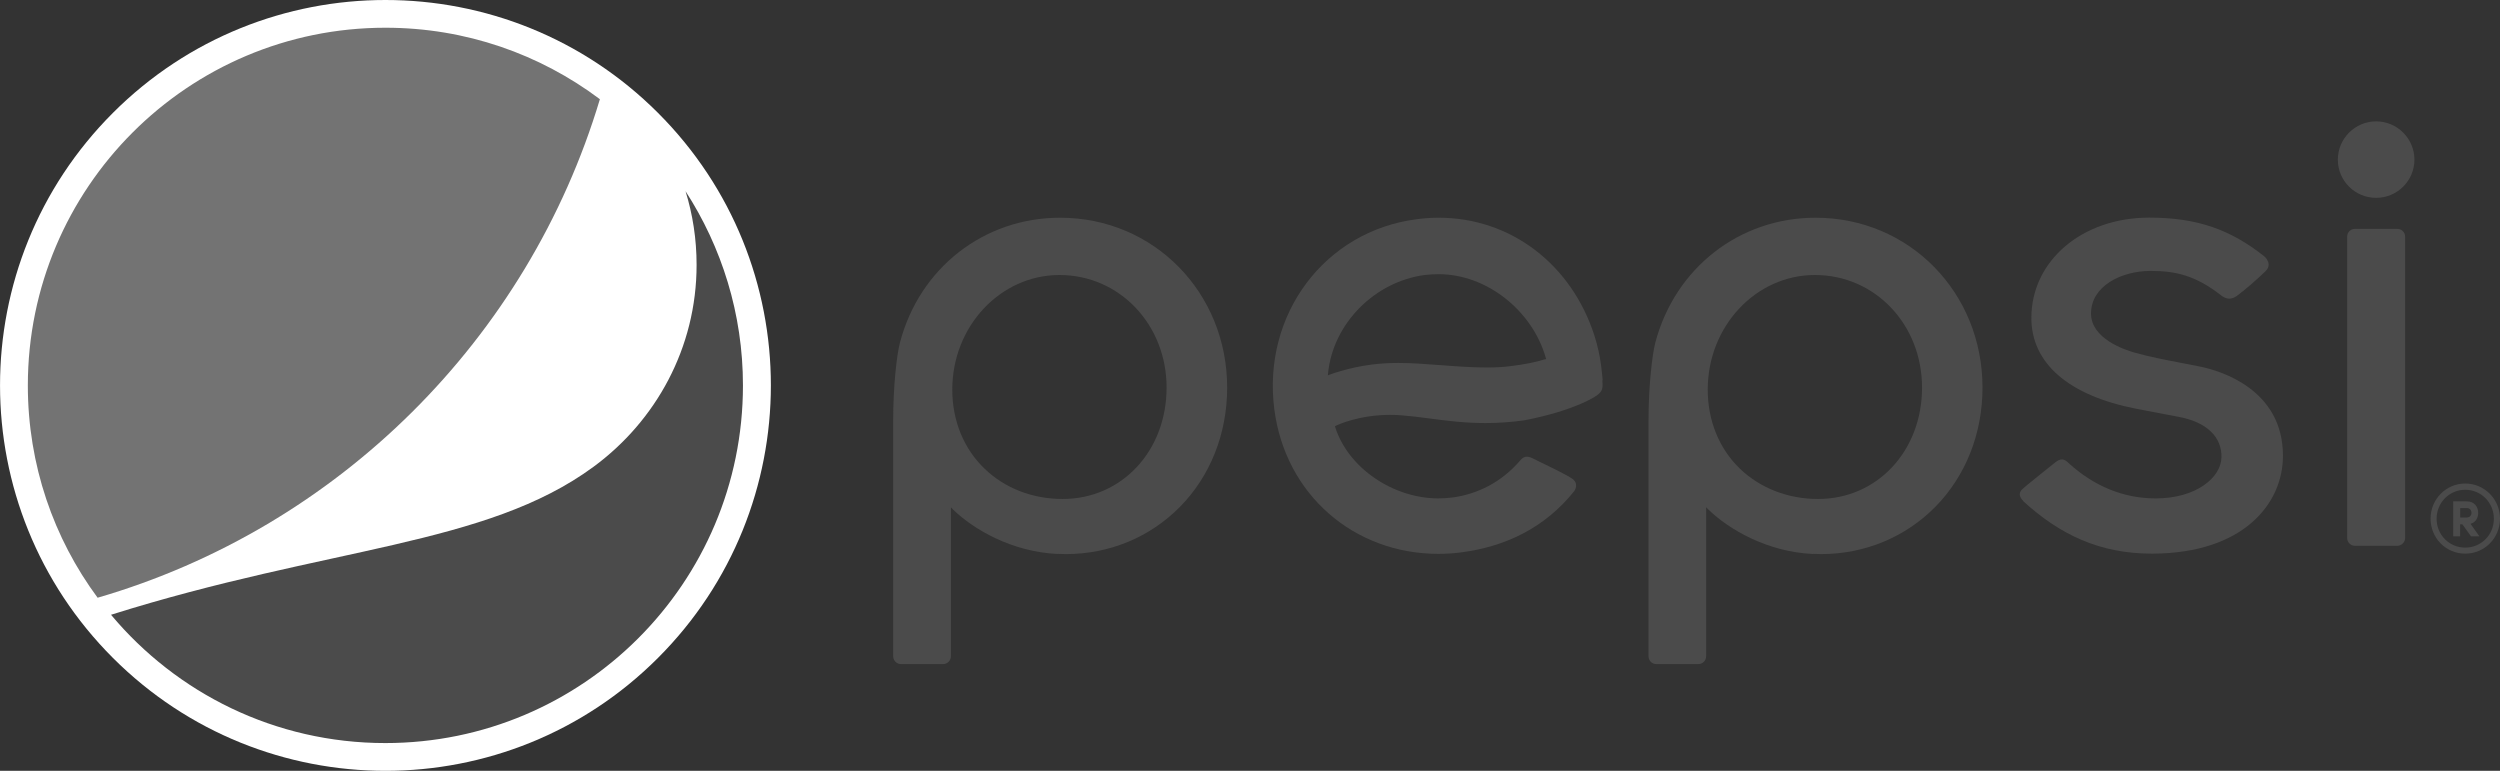
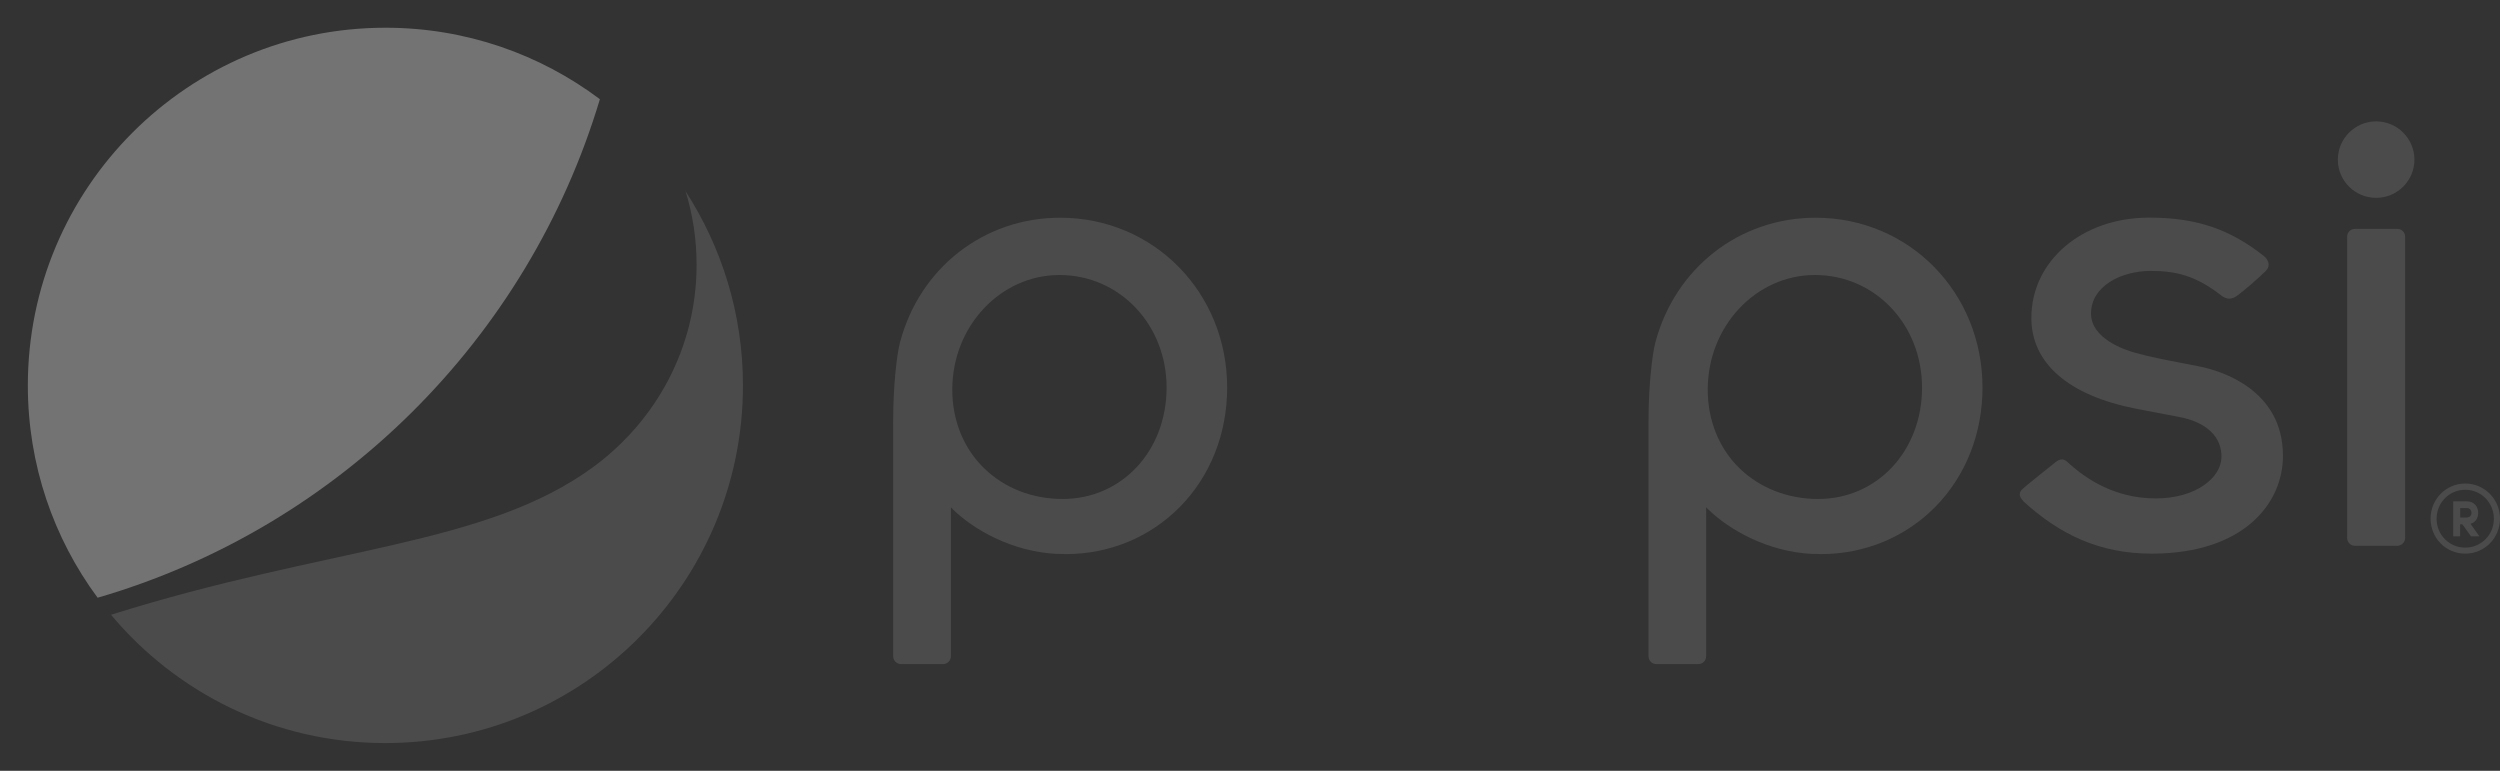
<svg xmlns="http://www.w3.org/2000/svg" id="Layer_1" data-name="Layer 1" viewBox="0 0 220 67.83">
  <rect x="0" y="0" width="220" height="67.83" fill="#333333" stroke="none" />
  <defs>
    <style>
      .cls-1 {
        fill: #fff;
      }

      .cls-2 {
        fill: #737373;
      }

      .cls-3 {
        fill: #4b4b4b;
      }
    </style>
  </defs>
  <g>
-     <path class="cls-3" d="M135.94,31.62c-.74,.24-1.76,.45-3.02,.6-.6,.08-1.27,.12-2.05,.12-1.32,0-2.74-.1-4.12-.21h-.05c-1.28-.1-2.49-.19-3.65-.19-.83,0-1.59,.05-2.32,.14-2.17,.27-3.88,.95-3.88,.95l.02-.18c.42-4.35,4.08-8.06,8.5-8.65,.41-.05,.83-.07,1.25-.07,4.17,0,8.21,3.16,9.41,7.36l.03,.11-.11,.03Zm5.09,1.85v-.06c-.02-.28-.07-.73-.13-1.22-.11-.88-.31-1.75-.57-2.59-2.01-6.34-7.4-10.44-13.72-10.44-.63,0-1.28,.04-1.93,.13-8.11,1.04-13.61,8.39-12.54,16.73,.98,7.55,7.05,12.72,14.44,12.72,.62,0,1.27-.04,1.93-.12,3.94-.5,7.4-2.15,9.99-5.36,.15-.18,.22-.42,.19-.63-.02-.19-.13-.36-.33-.5-.43-.31-1.99-1.07-2.83-1.47-.25-.12-.45-.22-.56-.28-.26-.13-.44-.19-.61-.19-.21,0-.4,.1-.59,.34-1.67,1.94-3.79,2.96-5.95,3.25-.43,.05-.84,.08-1.25,.08-3.94,0-7.91-2.64-9.07-6.26l-.03-.09,.08-.04c.2-.1,2.05-.96,4.78-.96,.34,0,.68,.01,1.02,.04,.78,.06,1.57,.16,2.4,.27,1.53,.2,3.12,.41,4.97,.41,1.14,0,2.27-.08,3.41-.24,4.51-.87,6.3-2.13,6.31-2.14,.64-.41,.61-.75,.57-1.37" />
    <path class="cls-3" d="M211.65,20.82c0-.38-.31-.68-.69-.68h-3.73c-.37,0-.68,.3-.68,.68v26.53c0,.37,.31,.68,.68,.68h3.73c.37,0,.69-.31,.69-.68V20.82" />
    <path class="cls-3" d="M209.1,10.68c-1.85,0-3.37,1.51-3.37,3.37s1.51,3.36,3.37,3.36,3.37-1.51,3.37-3.36-1.51-3.37-3.37-3.37" />
    <path class="cls-3" d="M159.71,24.2c5.29,0,9.43,4.35,9.43,9.91s-3.93,9.8-9.15,9.8c-2.63,0-5.07-.94-6.86-2.65-1.84-1.76-2.85-4.24-2.85-6.98,0-5.56,4.23-10.08,9.43-10.08m-.17,24.54c.24,.01,.48,.02,.72,.02,3.83,0,7.4-1.48,10.04-4.15,2.68-2.72,4.16-6.45,4.16-10.5,0-8.38-6.45-14.95-14.69-14.95-6.7,0-12.36,4.42-14.1,10.98-.29,1.12-.6,3.96-.6,6.8v20.81c0,.38,.3,.69,.68,.69h3.7c.38,0,.69-.31,.69-.69v-13.11s.19,.19,.19,.19c1.82,1.77,5.19,3.73,9.2,3.92" />
    <path class="cls-3" d="M93.23,24.2c5.28,0,9.43,4.35,9.43,9.91s-3.93,9.8-9.15,9.8c-2.64,0-5.07-.94-6.85-2.65-1.85-1.76-2.86-4.24-2.86-6.98,0-5.56,4.23-10.08,9.44-10.08m-.16,24.54c.24,.01,.48,.02,.71,.02,3.84,0,7.4-1.48,10.04-4.15,2.68-2.72,4.16-6.45,4.16-10.5,0-8.38-6.46-14.95-14.7-14.95-6.7,0-12.37,4.42-14.09,10.98-.3,1.12-.6,3.96-.6,6.8v20.81c0,.38,.31,.69,.68,.69h3.71c.38,0,.69-.31,.69-.69v-13.11s.18,.19,.18,.19c1.82,1.77,5.19,3.73,9.21,3.92" />
    <path class="cls-3" d="M178.03,44.09c3.22,2.95,6.74,4.63,11.31,4.63h.15c7.89-.05,11.41-4.36,11.41-8.61,0-5.88-5.54-7.48-7.24-7.84-.54-.11-1.11-.21-1.69-.33-1.37-.26-2.8-.54-4.09-.9-.91-.25-3.87-1.24-3.87-3.45,0-2.44,2.7-3.75,5.24-3.75,2.13,0,3.91,.36,6.19,2.14,.18,.14,.43,.3,.73,.3,.23,0,.44-.08,.67-.24,.63-.46,1.78-1.44,2.55-2.2,.18-.18,.26-.38,.25-.59-.02-.32-.26-.59-.38-.69-3.04-2.41-5.97-3.4-10.1-3.41h-.03c-5.91,0-10.37,3.8-10.37,8.83,0,3.99,3.28,6.83,9.23,7.99l3.72,.71c2.45,.45,3.82,1.75,3.78,3.57-.04,1.77-2.22,3.61-5.79,3.61-2.92,0-5.49-1.14-7.64-3.09l-.03-.03c-.15-.14-.33-.31-.58-.31-.17,0-.35,.08-.55,.23-.22,.18-2.71,2.15-2.98,2.43-.12,.13-.18,.27-.18,.41,0,.23,.16,.44,.3,.57" />
    <path class="cls-3" d="M217.09,44.71c.26,0,.4,.2,.4,.42,0,.21-.14,.41-.42,.41h-.57v-.83h.59Zm.32,1.38c.47-.12,.67-.54,.67-.96,0-.51-.32-1.01-1-1.01h-1.2v3.08h.61v-1.06h.2l.76,1.06h.74l-.79-1.11Zm-.47,2.1c1.41,0,2.52-1.13,2.52-2.54s-1.11-2.55-2.52-2.55-2.52,1.14-2.52,2.55,1.11,2.54,2.52,2.54Zm0-5.64c1.7,0,3.06,1.39,3.06,3.09s-1.35,3.08-3.06,3.08-3.05-1.38-3.05-3.08,1.35-3.09,3.05-3.09" />
  </g>
  <g>
-     <path class="cls-1" d="M57.9,57.9c-13.24,13.25-34.72,13.24-47.96,0C-3.31,44.65-3.31,23.18,9.94,9.93c13.24-13.24,34.72-13.24,47.96,0,13.25,13.24,13.25,34.72,0,47.97" />
    <path class="cls-3" d="M60.32,16.8c.64,2.06,.98,4.24,.98,6.51,0,7.31-3.59,13.73-9.06,17.76-9.5,7-23.35,7.01-42.47,13.03,5.77,6.9,14.44,11.29,24.14,11.29,17.38,0,31.47-14.09,31.47-31.47,0-6.31-1.87-12.18-5.07-17.12" />
    <path class="cls-2" d="M52.79,8.73c-5.26-3.95-11.79-6.29-18.87-6.29C16.54,2.44,2.45,16.54,2.45,33.92c0,7,2.28,13.46,6.14,18.68,21.17-6.16,37.88-22.77,44.2-43.87" />
  </g>
</svg>